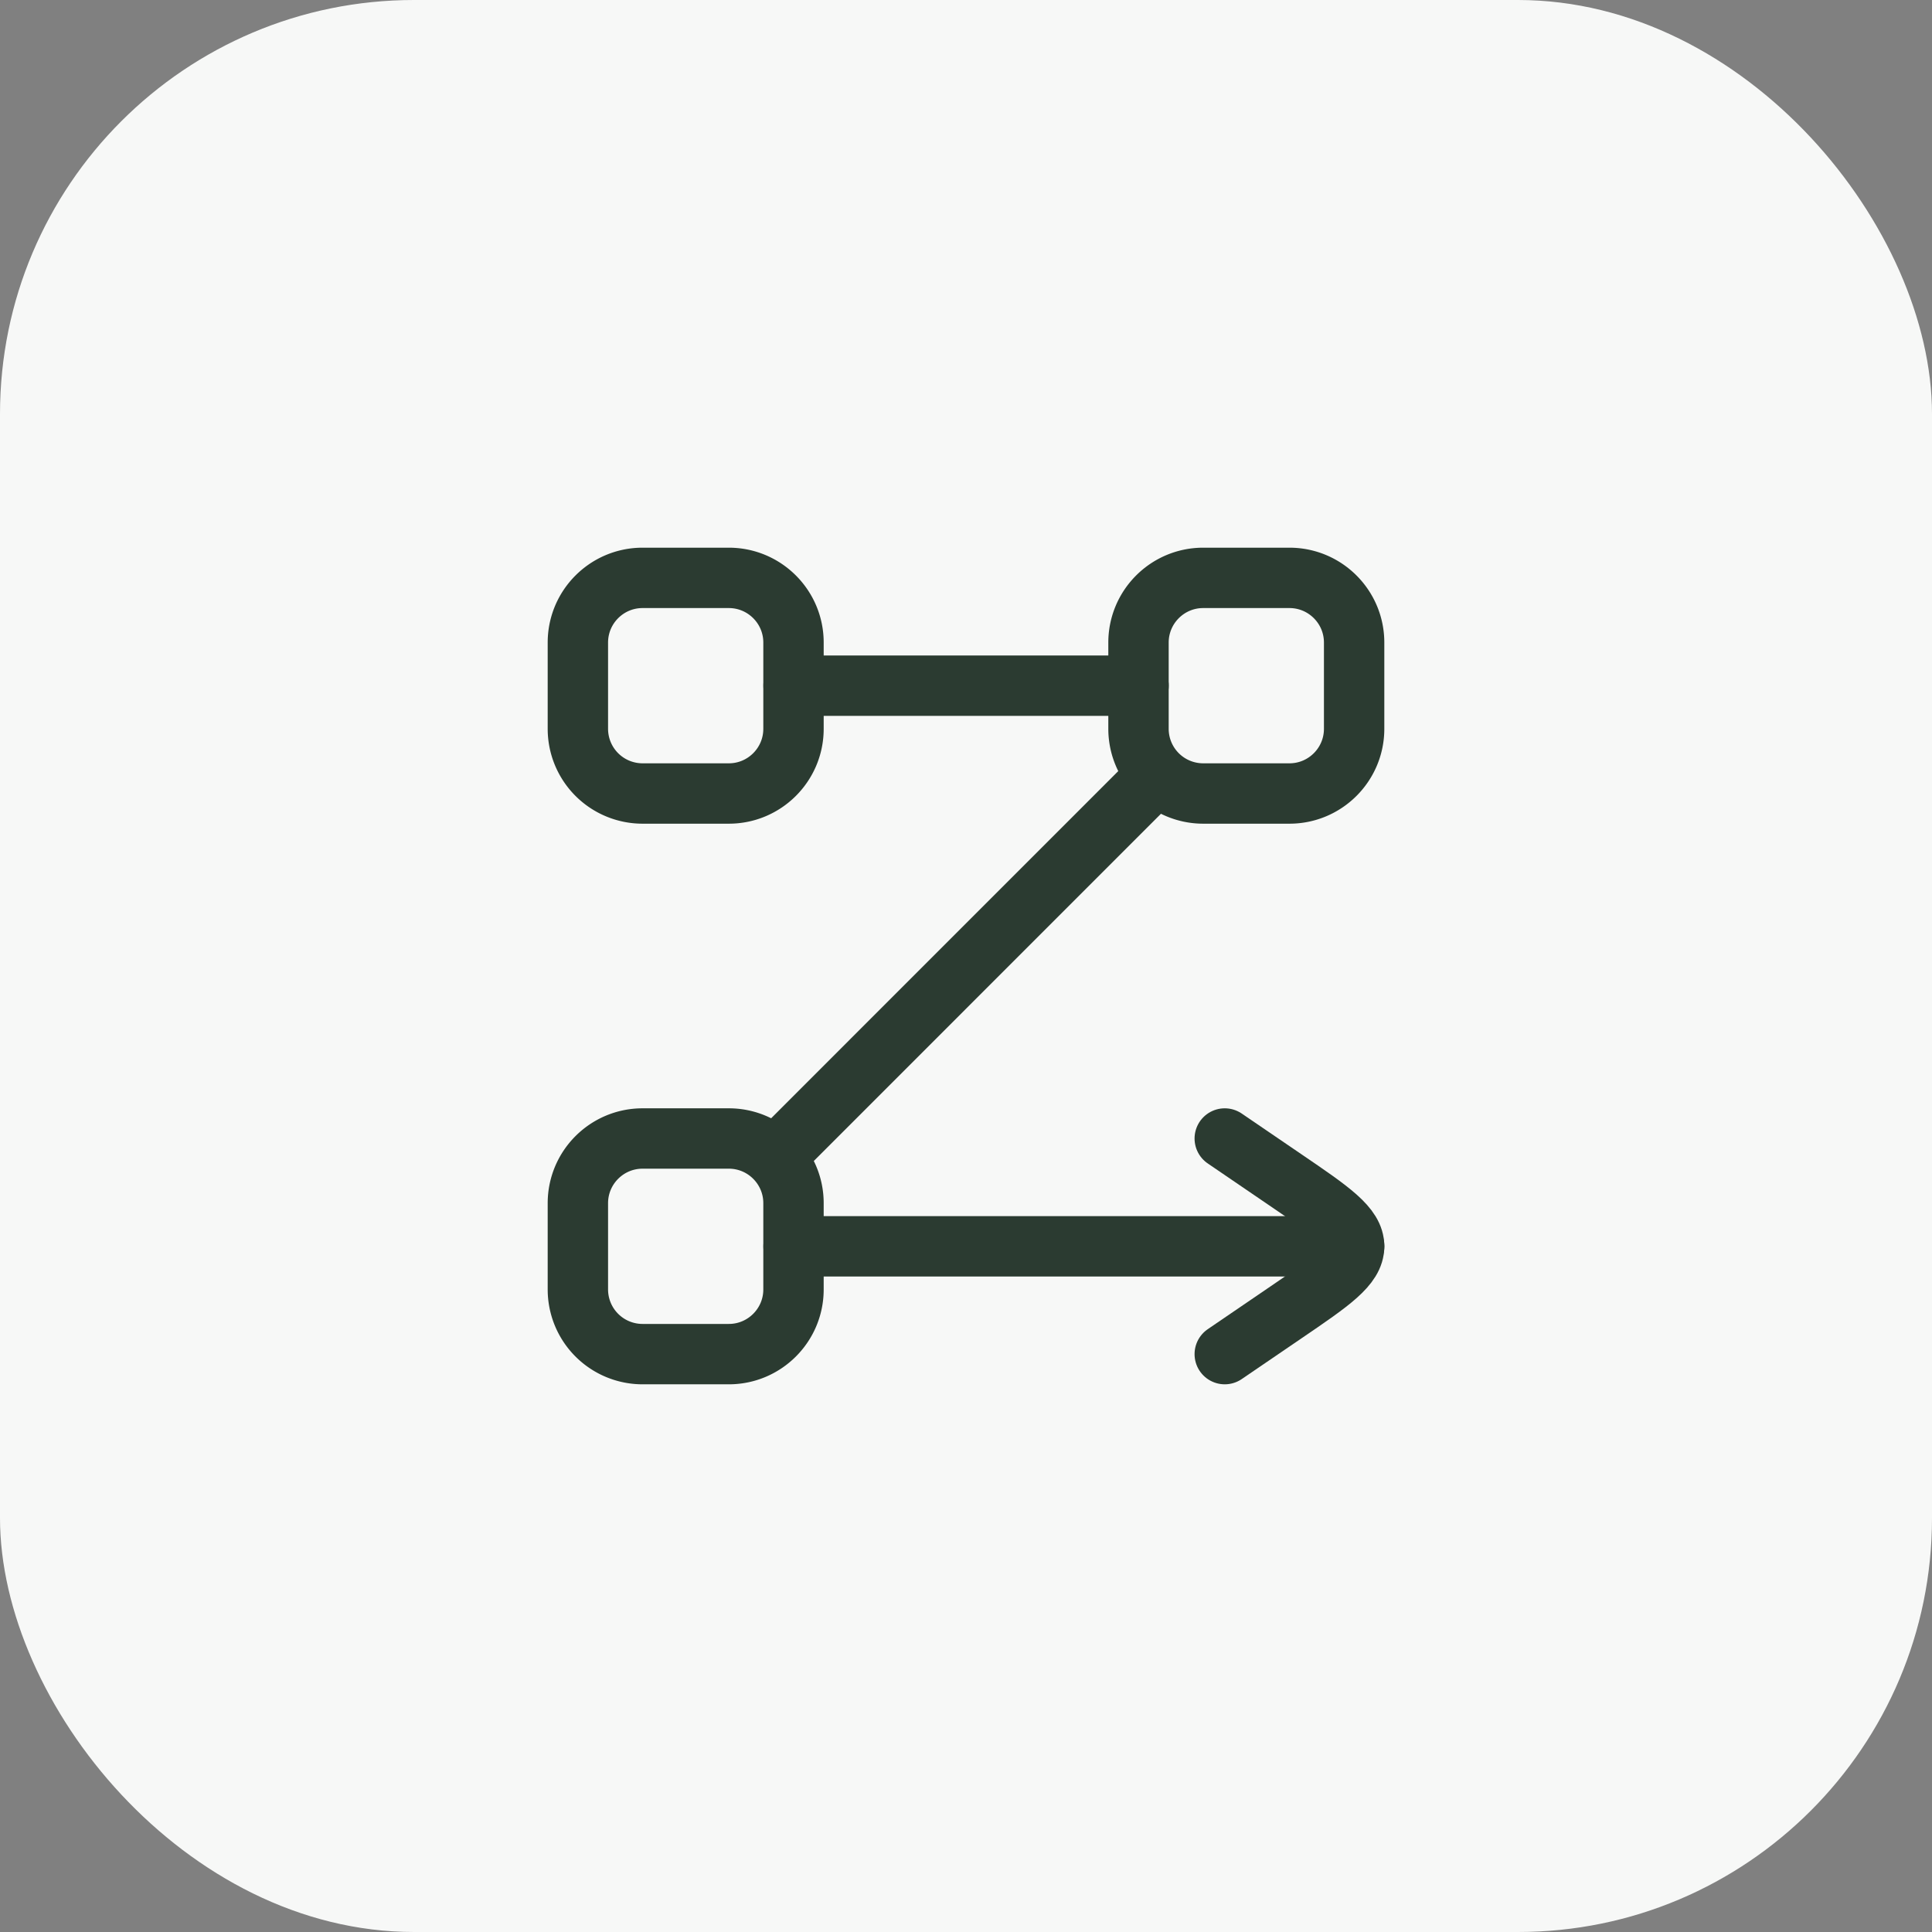
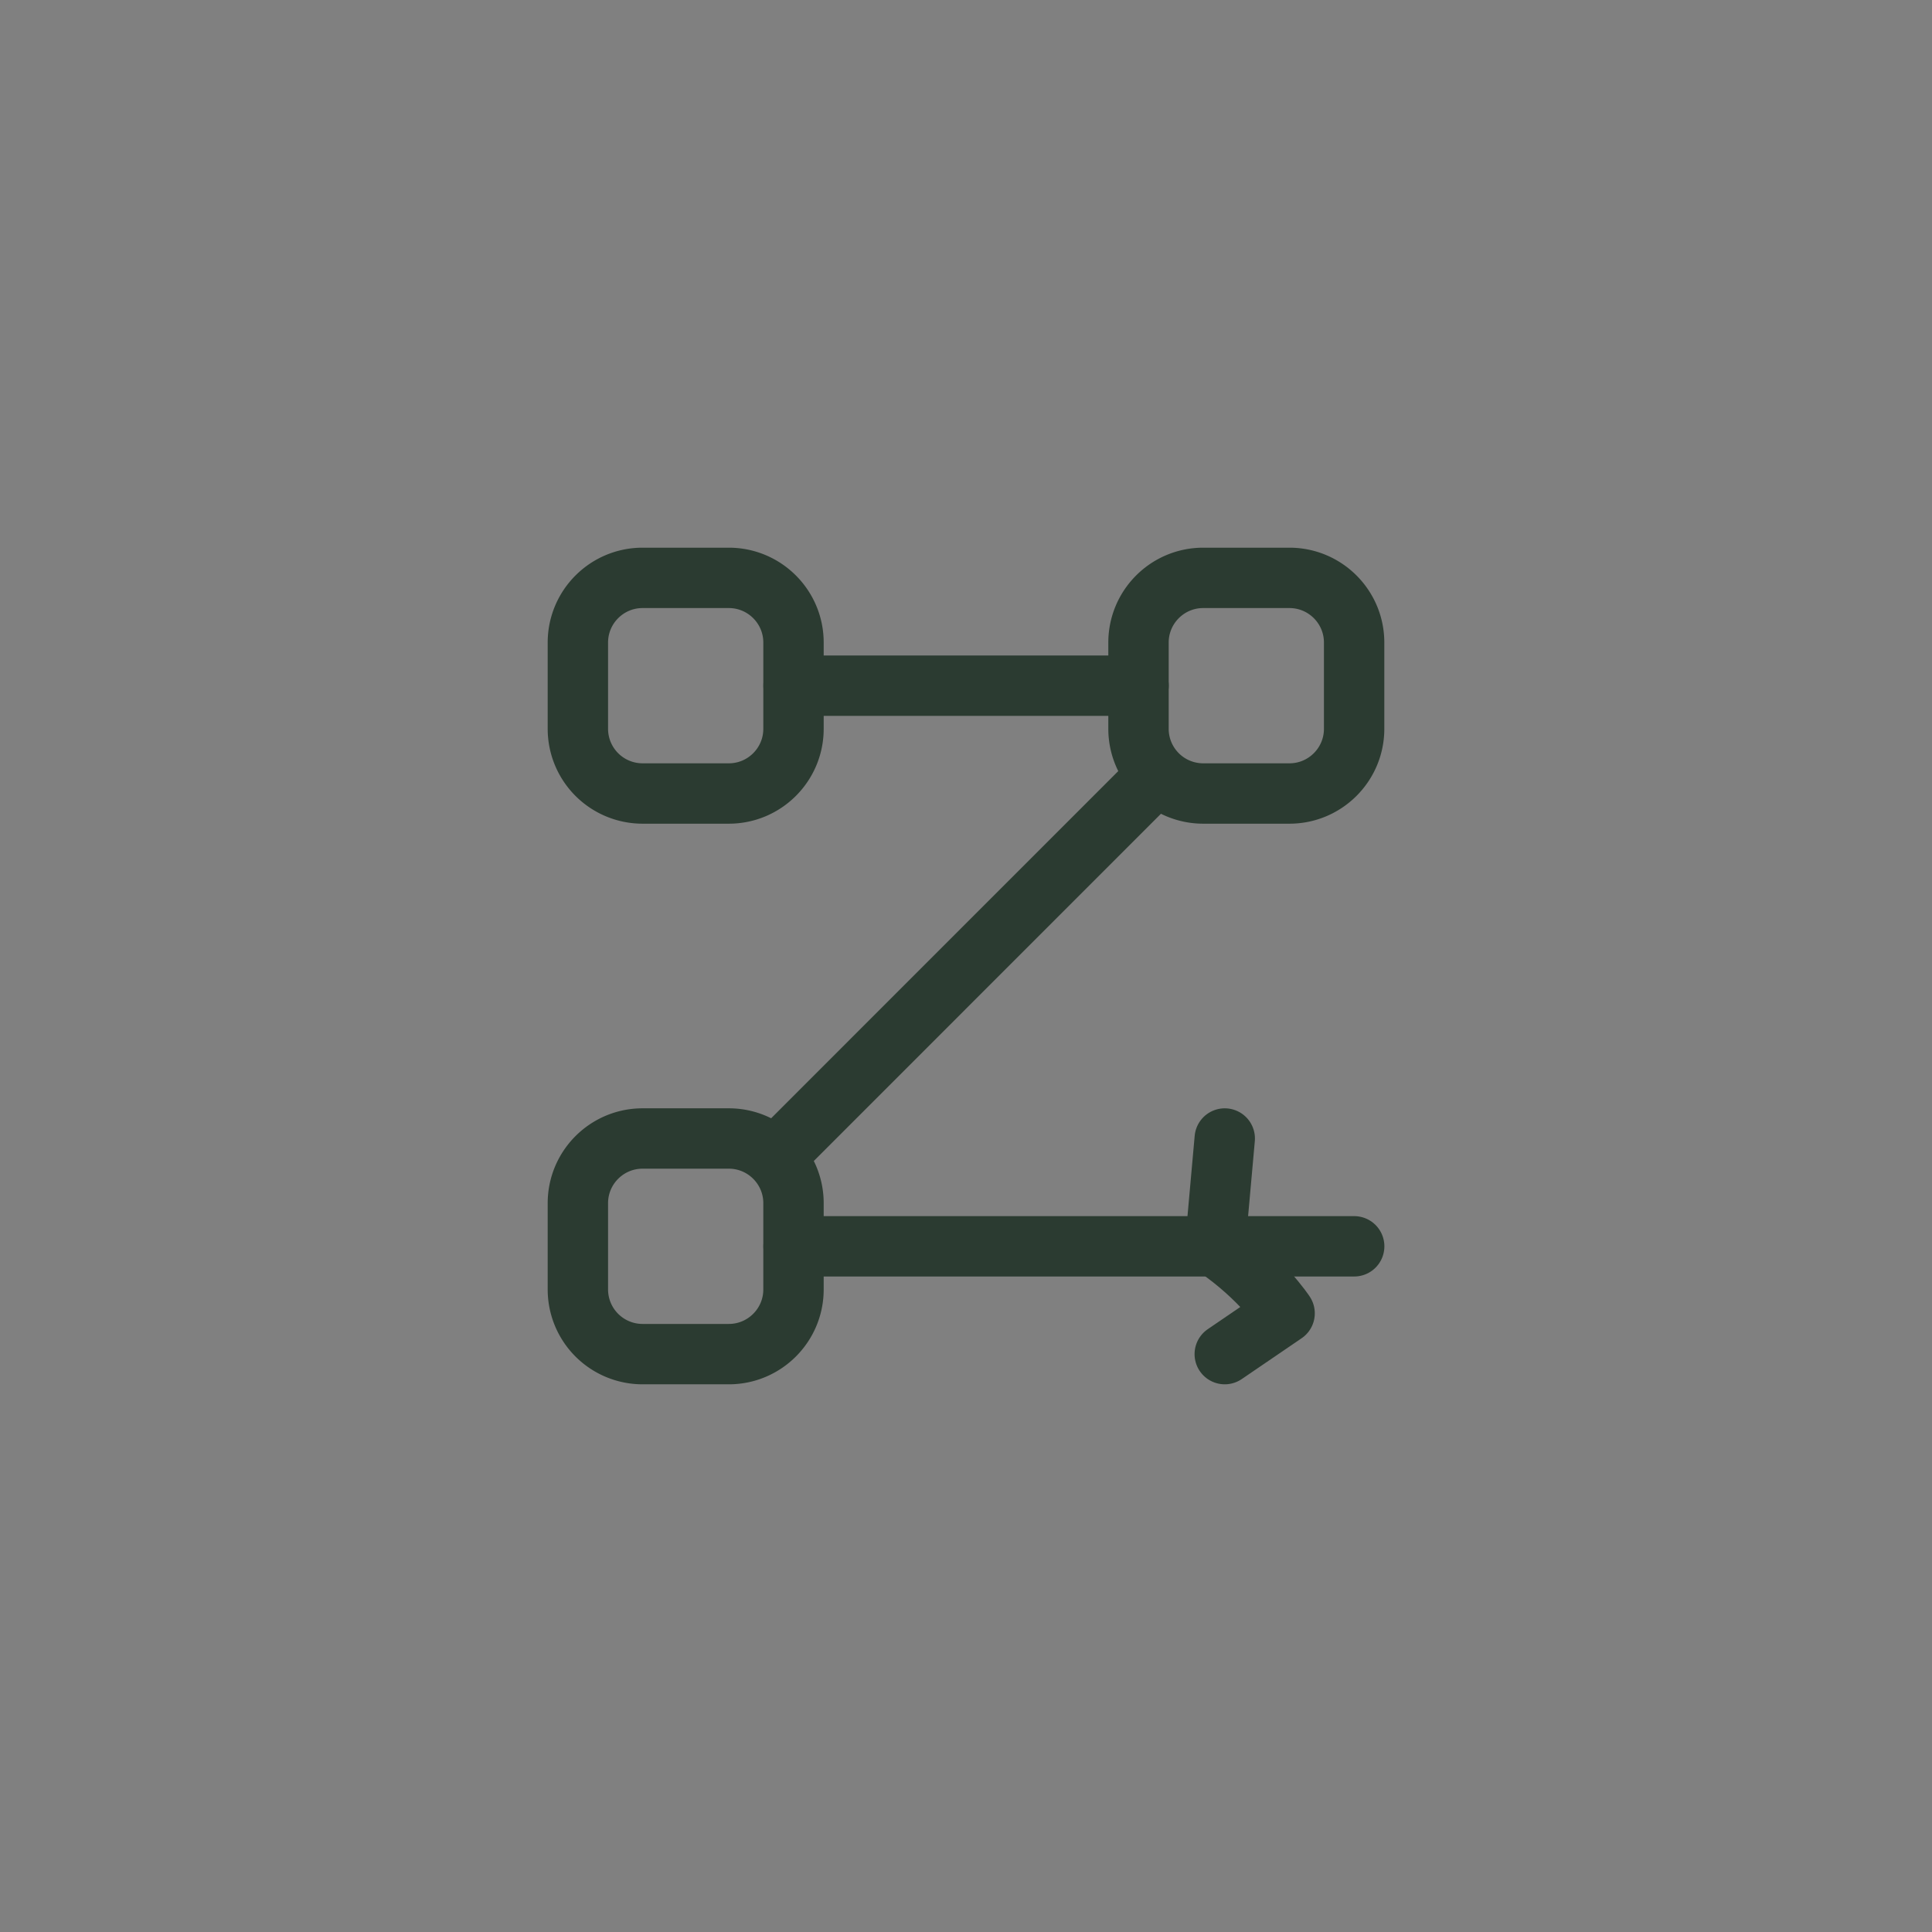
<svg xmlns="http://www.w3.org/2000/svg" width="56" height="56" fill="none">
  <rect width="100%" height="100%" fill="#808080" stroke="none" />
-   <rect width="56" height="56" fill="#F7F8F7" rx="12" />
  <path stroke="#2B3B31" stroke-width="1.75" d="M16.75 18.625c0-1.035.84-1.875 1.875-1.875h2.5c1.035 0 1.875.84 1.875 1.875v2.5C23 22.16 22.16 23 21.125 23h-2.5a1.875 1.875 0 0 1-1.875-1.875v-2.5Zm0 16.25c0-1.035.84-1.875 1.875-1.875h2.5C22.16 33 23 33.84 23 34.875v2.5c0 1.035-.84 1.875-1.875 1.875h-2.5a1.875 1.875 0 0 1-1.875-1.875v-2.5Z" />
  <path stroke="#2B3B31" stroke-linecap="round" stroke-linejoin="round" stroke-width="1.75" d="M23.002 36.125h16.25m-6.25-16.25h-10m10.404 2.72L22.563 33.44" />
  <path stroke="#2B3B31" stroke-width="1.75" d="M33 18.625c0-1.035.84-1.875 1.875-1.875h2.5c1.035 0 1.875.84 1.875 1.875v2.5c0 1.035-.84 1.875-1.875 1.875h-2.5A1.875 1.875 0 0 1 33 21.125v-2.5Z" />
-   <path stroke="#2B3B31" stroke-linecap="round" stroke-linejoin="round" stroke-width="1.75" d="m35.5 39.25 1.735-1.183c1.343-.915 2.015-1.373 2.015-1.942s-.672-1.027-2.015-1.942L35.5 33" />
+   <path stroke="#2B3B31" stroke-linecap="round" stroke-linejoin="round" stroke-width="1.75" d="m35.5 39.25 1.735-1.183s-.672-1.027-2.015-1.942L35.5 33" />
</svg>